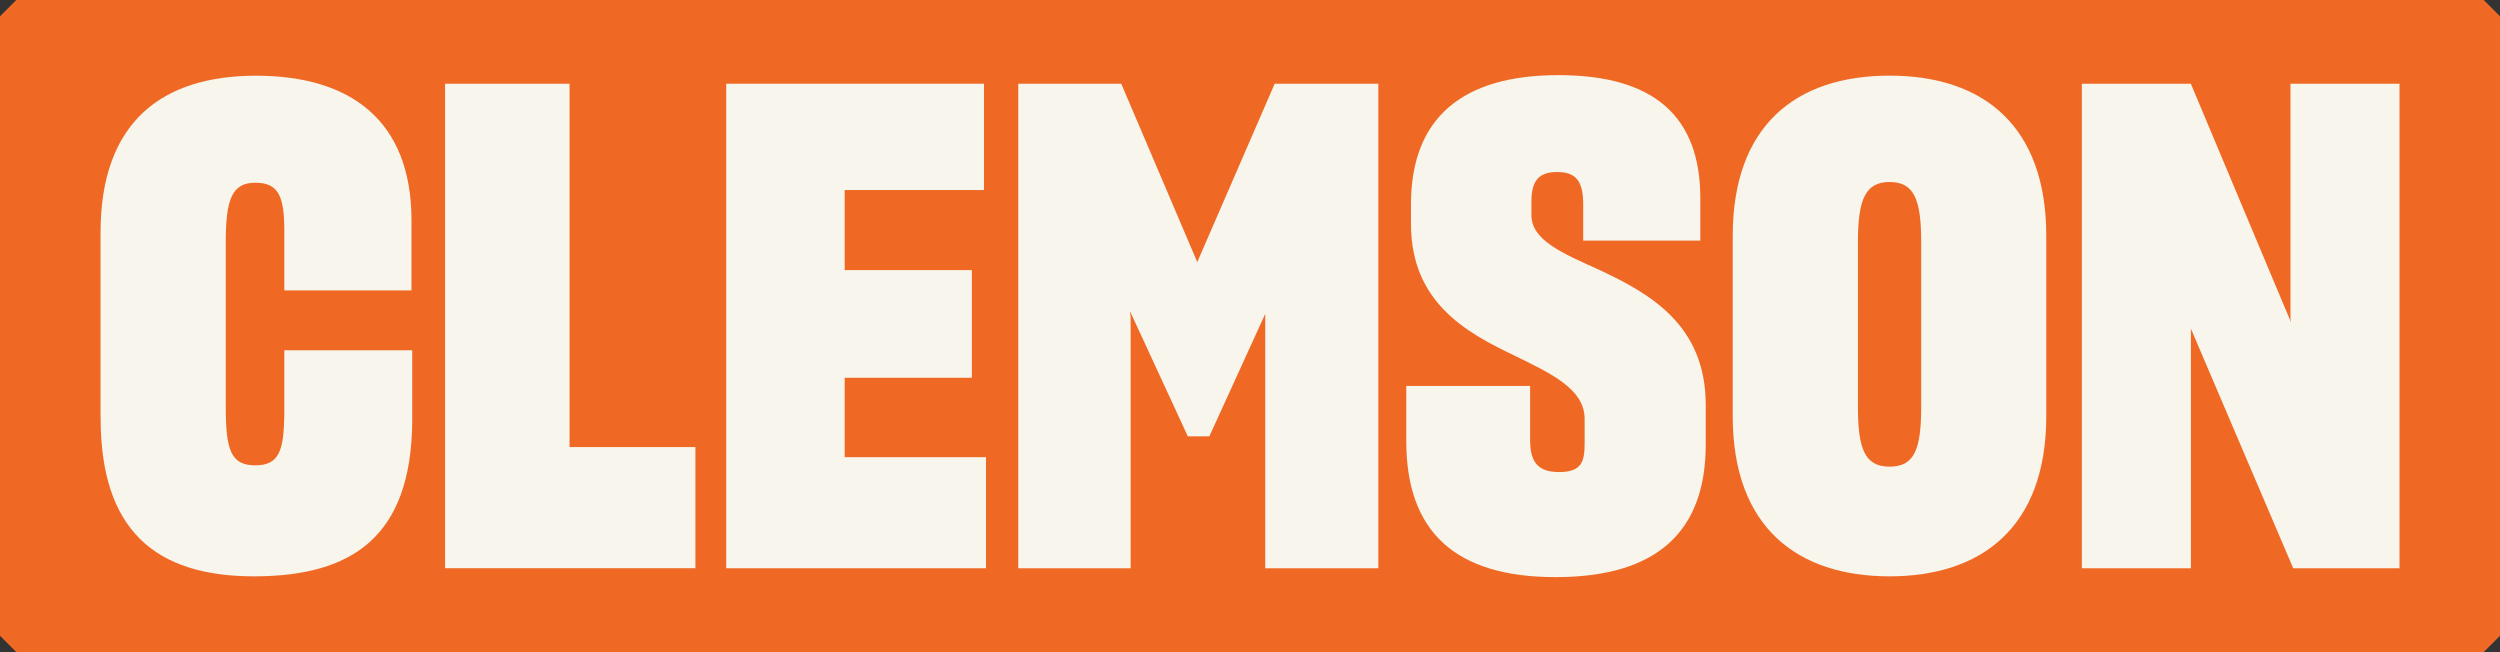
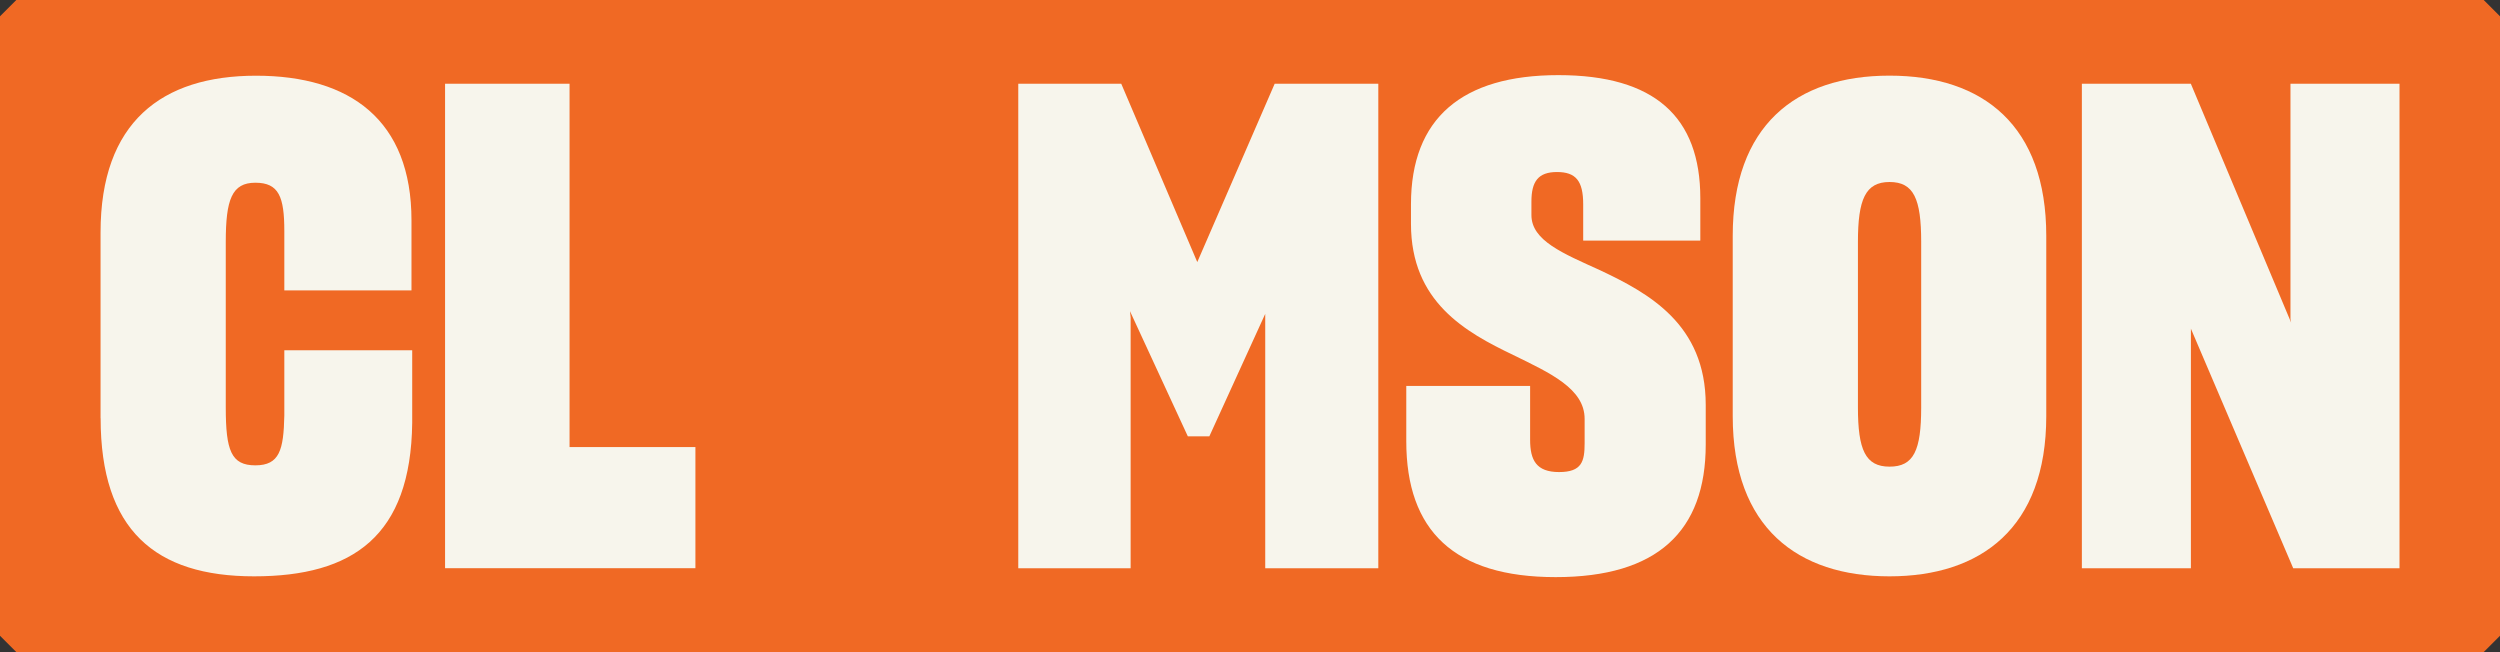
<svg xmlns="http://www.w3.org/2000/svg" version="1.1" viewBox="0 0 3833.7 1000">
  <rect x="0" y="0" width="3833.7" height="1000" fill="#333333" stroke="none" />
  <defs>
    <style>
      .cls-1 {
        fill: #f7f5ec;
      }

      .cls-2 {
        fill: #f06924;
      }
    </style>
  </defs>
  <g>
    <g id="Layer_1">
      <g>
        <path class="cls-2" d="M25,999.9h3783.7c9.8-9.8,15.2-15.2,25-25V25c-9.8-9.8-15.2-15.2-25-25H25L0,25v949.9c9.8,9.8,15.2,15.2,25,25Z" />
        <g>
          <path class="cls-1" d="M154.2,641.3v-284.8c0-169.2,93.9-240.4,238.4-240.4s238.4,68.1,238.4,221.9v107.3h-195v-90.8c0-52.6-8.3-74.3-44.4-74.3s-45.4,25.8-45.4,90.8v253.9c0,66,8.3,88.7,45.4,88.7s43.3-23.7,44.4-76.4v-100.1h196.1v111.4c-2.1,173.4-90.8,235.3-242.5,235.3s-235.3-71.2-235.3-242.5Z" />
          <path class="cls-1" d="M873.4,128.4v557.2h193v185.7h-383.9V128.4h190.9Z" />
-           <path class="cls-1" d="M1113.7,128.4h395.2v163h-213.6v122.8h195v165.1h-195v121.8h216.7v170.3h-398.3V128.4Z" />
          <path class="cls-1" d="M1561.5,128.4h157.9l116.6,273.5,118.7-273.5h158.9v743h-173.4v-390.1l-85.7,187.8h-33l-88.7-191.9,1,9.3v384.9h-172.3V128.4Z" />
          <path class="cls-1" d="M2156.5,676.4v-84.6h189.9v82.6c0,31,9.3,49.5,44.4,49.5s39.2-16.5,39.2-44.4v-37.1c0-46.4-52.6-70.2-109.4-98-73.3-35.1-156.9-81.5-156.9-201.2v-29.9c0-132.1,78.4-198.1,226-198.1s217.7,64,217.7,188.8v65h-179.6v-55.7c0-36.1-11.4-49.5-40.2-49.5s-39.2,14.4-39.2,45.4v20.6c0,39.2,48.5,58.8,105.3,84.6,74.3,35.1,162,82.6,162,206.4v60.9c0,133.1-74.3,203.3-230.1,203.3s-229.1-71.2-229.1-208.5Z" />
          <path class="cls-1" d="M2657.1,638.2v-276.6c0-168.2,96-245.6,240.4-245.6s240.4,77.4,240.4,245.6v276.6c0,171.3-100.1,245.6-240.4,245.6s-240.4-74.3-240.4-245.6ZM2946.1,624.8v-253.9c0-66-11.4-91.8-48.5-91.8s-48.5,26.8-48.5,91.8v253.9c0,65,11.4,90.8,48.5,90.8s48.5-24.8,48.5-90.8Z" />
          <path class="cls-1" d="M3192.4,128.4h167.2l153.8,366.3-1-5.2V128.4h167.2v743h-163l-156.9-367.4v367.4h-167.2V128.4Z" />
        </g>
      </g>
    </g>
  </g>
</svg>